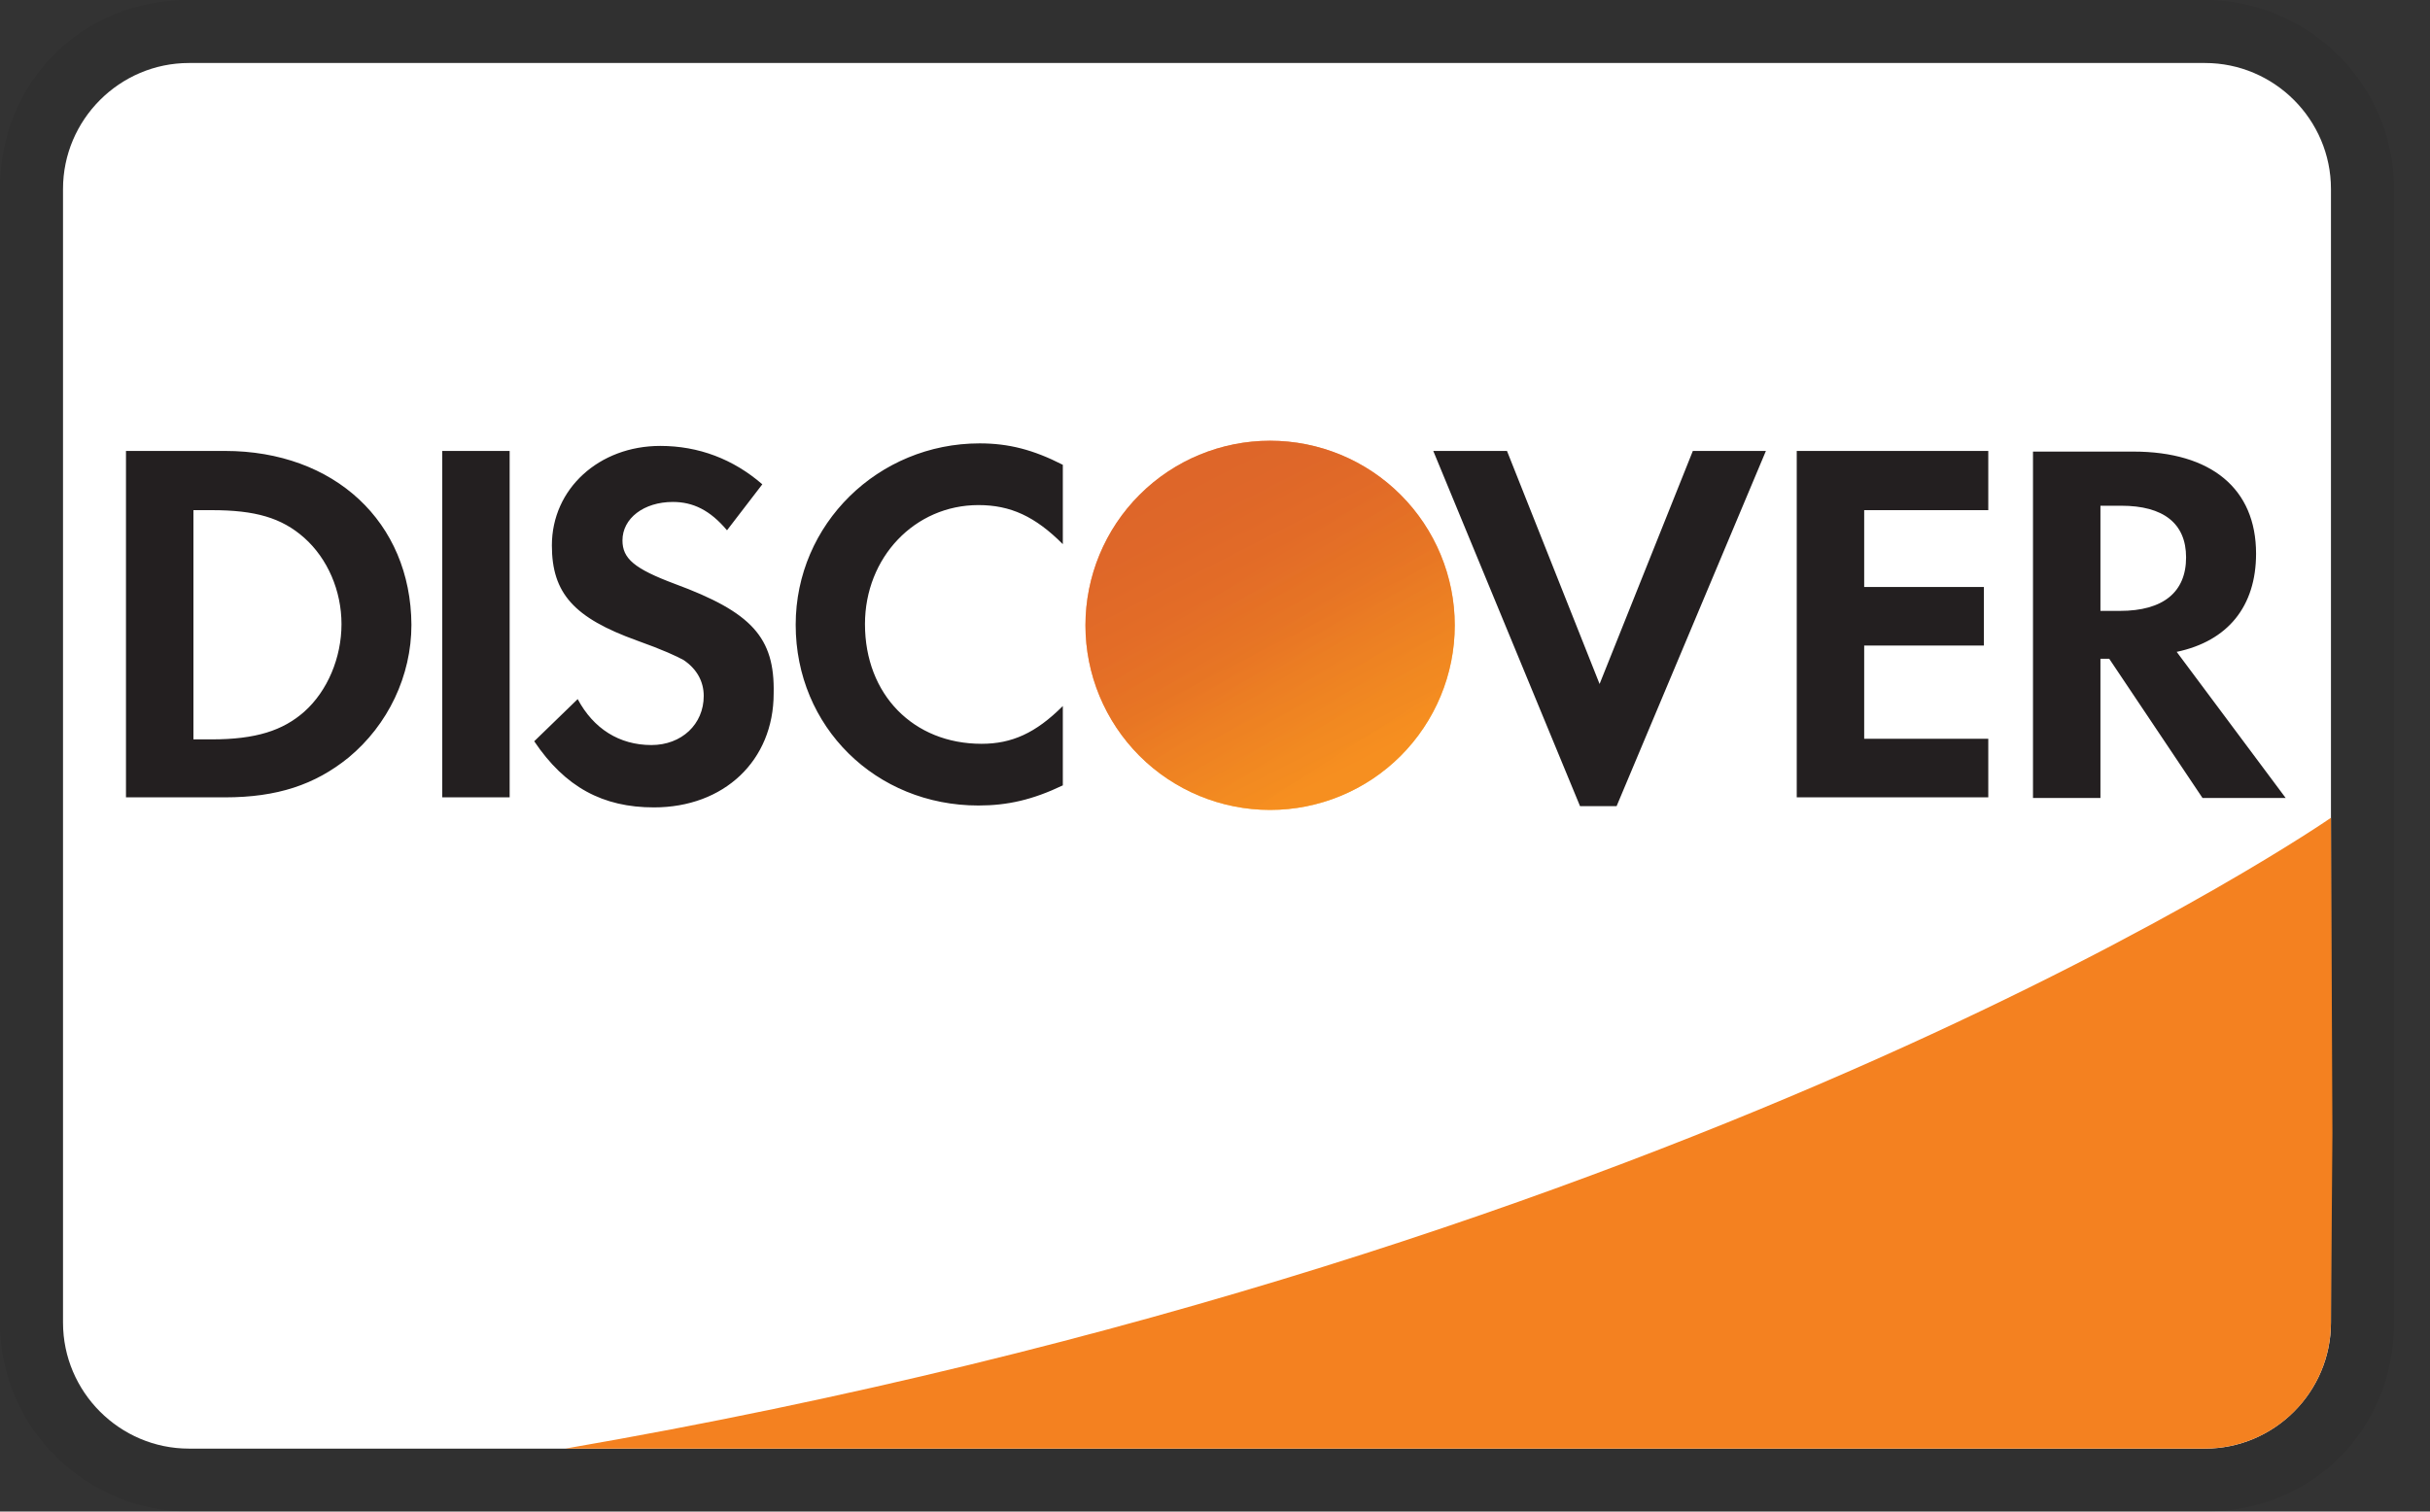
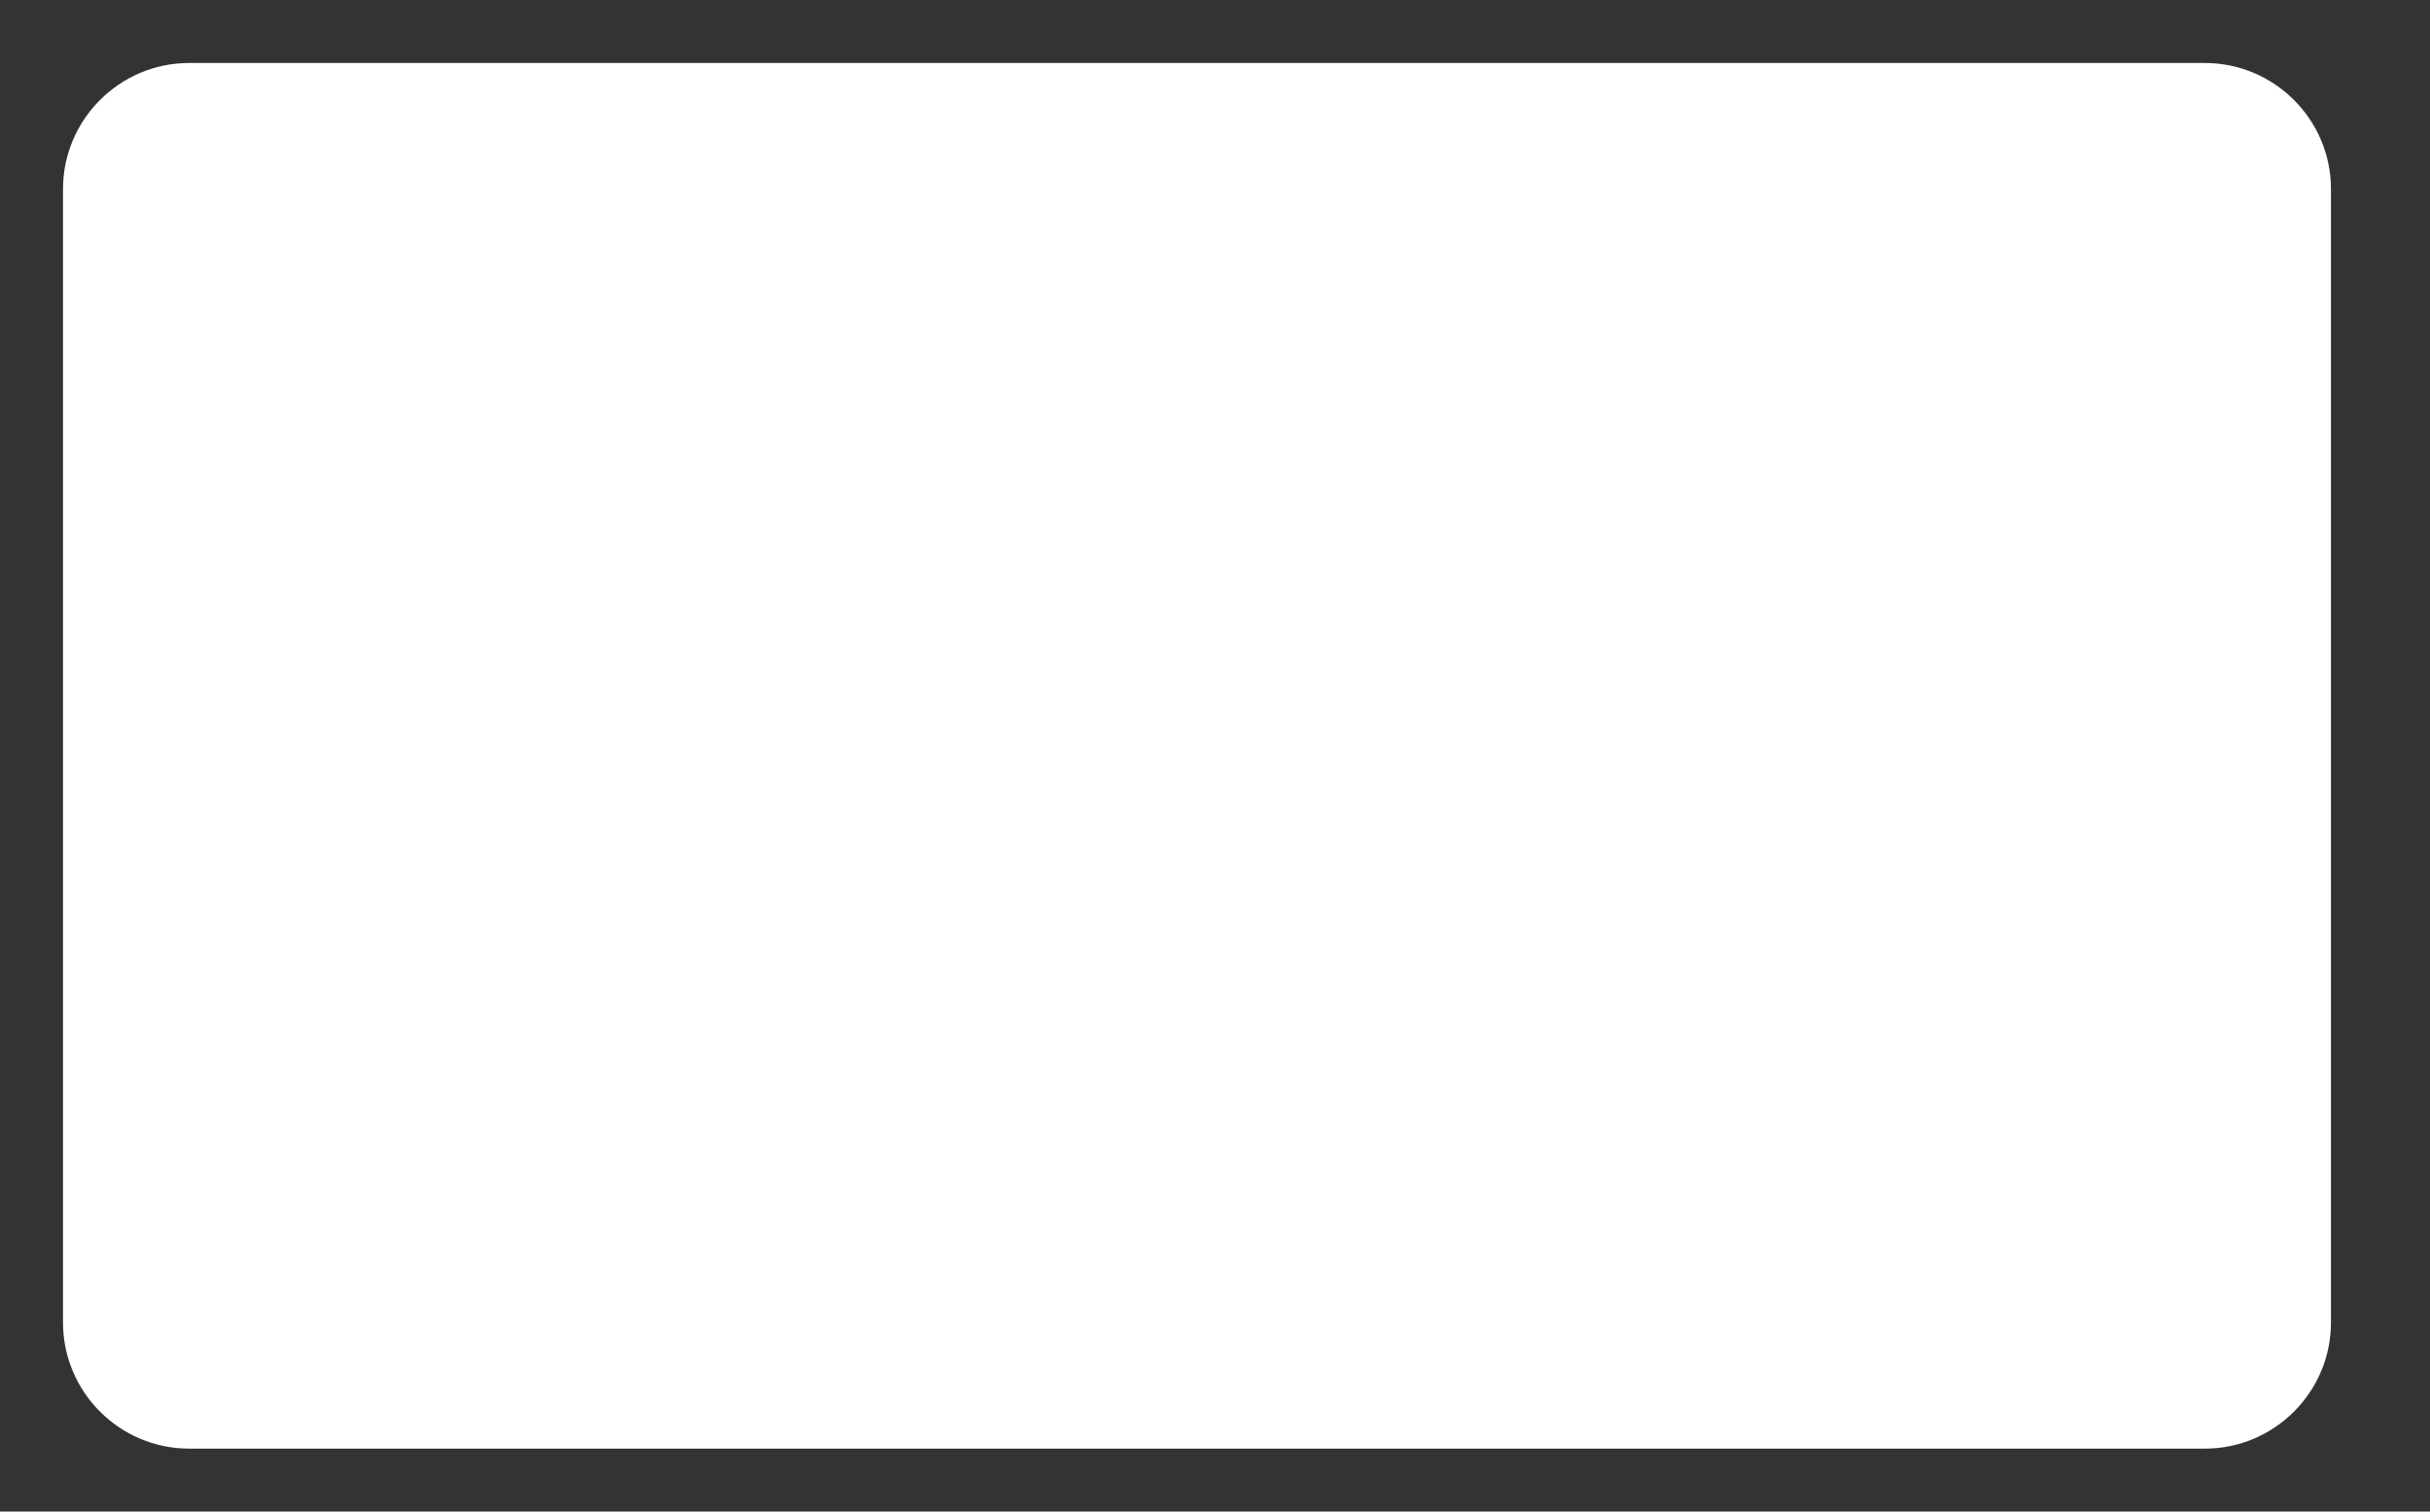
<svg xmlns="http://www.w3.org/2000/svg" fill="none" viewBox="0 0 45 28" height="28" width="45">
  <rect x="0" y="0" width="45" height="28" fill="#333333" stroke="none" />
-   <path fill="black" d="M40.833 0H3.5C1.517 0 0 1.517 0 3.5V24.5C0 26.483 1.633 28 3.5 28H40.833C42.817 28 44.333 26.483 44.333 24.5V3.5C44.333 1.517 42.7 0 40.833 0Z" opacity="0.07" />
  <path fill="white" d="M40.833 1.167C42.117 1.167 43.166 2.217 43.166 3.5V24.5C43.166 25.784 42.117 26.834 40.833 26.834H3.5C2.216 26.834 1.167 25.784 1.167 24.5V3.5C1.167 2.217 2.216 1.167 3.5 1.167H40.833Z" />
-   <path fill="#231F20" d="M4.165 8.353H2.333V14.77H4.165C5.133 14.77 5.833 14.536 6.452 14.035C7.187 13.428 7.619 12.518 7.619 11.573C7.607 9.671 6.195 8.353 4.165 8.353ZM5.635 13.183C5.239 13.533 4.737 13.696 3.92 13.696H3.582V9.45H3.92C4.725 9.45 5.215 9.59 5.635 9.963C6.067 10.348 6.324 10.943 6.324 11.561C6.324 12.18 6.067 12.798 5.635 13.183ZM8.19 8.353H9.438V14.77H8.19V8.353ZM12.495 10.815C11.748 10.535 11.527 10.348 11.527 10.01C11.527 9.601 11.924 9.298 12.46 9.298C12.834 9.298 13.149 9.45 13.463 9.823L14.117 8.971C13.58 8.505 12.938 8.26 12.227 8.26C11.095 8.26 10.22 9.053 10.22 10.103C10.22 10.99 10.629 11.445 11.795 11.865C12.285 12.04 12.53 12.156 12.659 12.226C12.903 12.39 13.032 12.623 13.032 12.891C13.032 13.416 12.623 13.801 12.063 13.801C11.469 13.801 10.99 13.498 10.698 12.95L9.893 13.731C10.465 14.583 11.165 14.956 12.11 14.956C13.405 14.956 14.327 14.093 14.327 12.845C14.35 11.806 13.918 11.34 12.495 10.815ZM14.735 11.573C14.735 13.463 16.217 14.921 18.119 14.921C18.655 14.921 19.122 14.816 19.682 14.548V13.078C19.18 13.58 18.737 13.778 18.177 13.778C16.917 13.778 16.018 12.868 16.018 11.561C16.018 10.325 16.94 9.356 18.119 9.356C18.713 9.356 19.169 9.566 19.682 10.08V8.61C19.134 8.33 18.678 8.213 18.142 8.213C16.264 8.213 14.735 9.706 14.735 11.573ZM29.622 12.67L27.907 8.353H26.542L29.26 14.933H29.937L32.702 8.353H31.349L29.622 12.67ZM33.273 14.77H36.82V13.685H34.522V11.958H36.739V10.873H34.522V9.45H36.82V8.353H33.273V14.77ZM41.779 10.255C41.779 9.053 40.95 8.365 39.504 8.365H37.648V14.781H38.897V12.203H39.06L40.787 14.781H42.327L40.309 12.075C41.254 11.876 41.779 11.235 41.779 10.255ZM39.258 11.316H38.897V9.368H39.282C40.063 9.368 40.483 9.695 40.483 10.325C40.483 10.966 40.063 11.316 39.258 11.316Z" />
-   <path fill="url(#paint0_linear_1861_1001)" d="M23.52 15.003C24.427 15.003 25.297 14.643 25.938 14.002C26.579 13.36 26.94 12.491 26.94 11.584C26.94 10.677 26.579 9.807 25.938 9.166C25.297 8.524 24.427 8.164 23.52 8.164C22.613 8.164 21.743 8.524 21.102 9.166C20.461 9.807 20.101 10.677 20.101 11.584C20.101 12.491 20.461 13.36 21.102 14.002C21.743 14.643 22.613 15.003 23.52 15.003Z" />
-   <path fill="url(#paint1_linear_1861_1001)" d="M23.52 15.003C24.427 15.003 25.297 14.643 25.938 14.002C26.579 13.36 26.94 12.491 26.94 11.584C26.94 10.677 26.579 9.807 25.938 9.166C25.297 8.524 24.427 8.164 23.52 8.164C22.613 8.164 21.743 8.524 21.102 9.166C20.461 9.807 20.101 10.677 20.101 11.584C20.101 12.491 20.461 13.36 21.102 14.002C21.743 14.643 22.613 15.003 23.52 15.003Z" opacity="0.65" />
-   <path fill="#F48120" d="M43.166 15.148C43.166 15.148 31.605 23.185 10.472 26.833H40.832C41.447 26.833 42.038 26.59 42.475 26.156C42.912 25.722 43.16 25.134 43.165 24.518L43.193 20.995L43.166 15.148Z" />
  <defs>
    <linearGradient gradientUnits="userSpaceOnUse" y2="10.621" x2="22.904" y1="14.321" x1="25.267" id="paint0_linear_1861_1001">
      <stop stop-color="#F89F20" />
      <stop stop-color="#F79A20" offset="0.25" />
      <stop stop-color="#F68D20" offset="0.533" />
      <stop stop-color="#F58720" offset="0.62" />
      <stop stop-color="#F48120" offset="0.723" />
      <stop stop-color="#F37521" offset="1" />
    </linearGradient>
    <linearGradient gradientUnits="userSpaceOnUse" y2="7.52" x2="21.441" y1="14.27" x1="24.894" id="paint1_linear_1861_1001">
      <stop stop-color="#F58720" />
      <stop stop-color="#E16F27" offset="0.359" />
      <stop stop-color="#D4602C" offset="0.703" />
      <stop stop-color="#D05B2E" offset="0.982" />
    </linearGradient>
  </defs>
</svg>